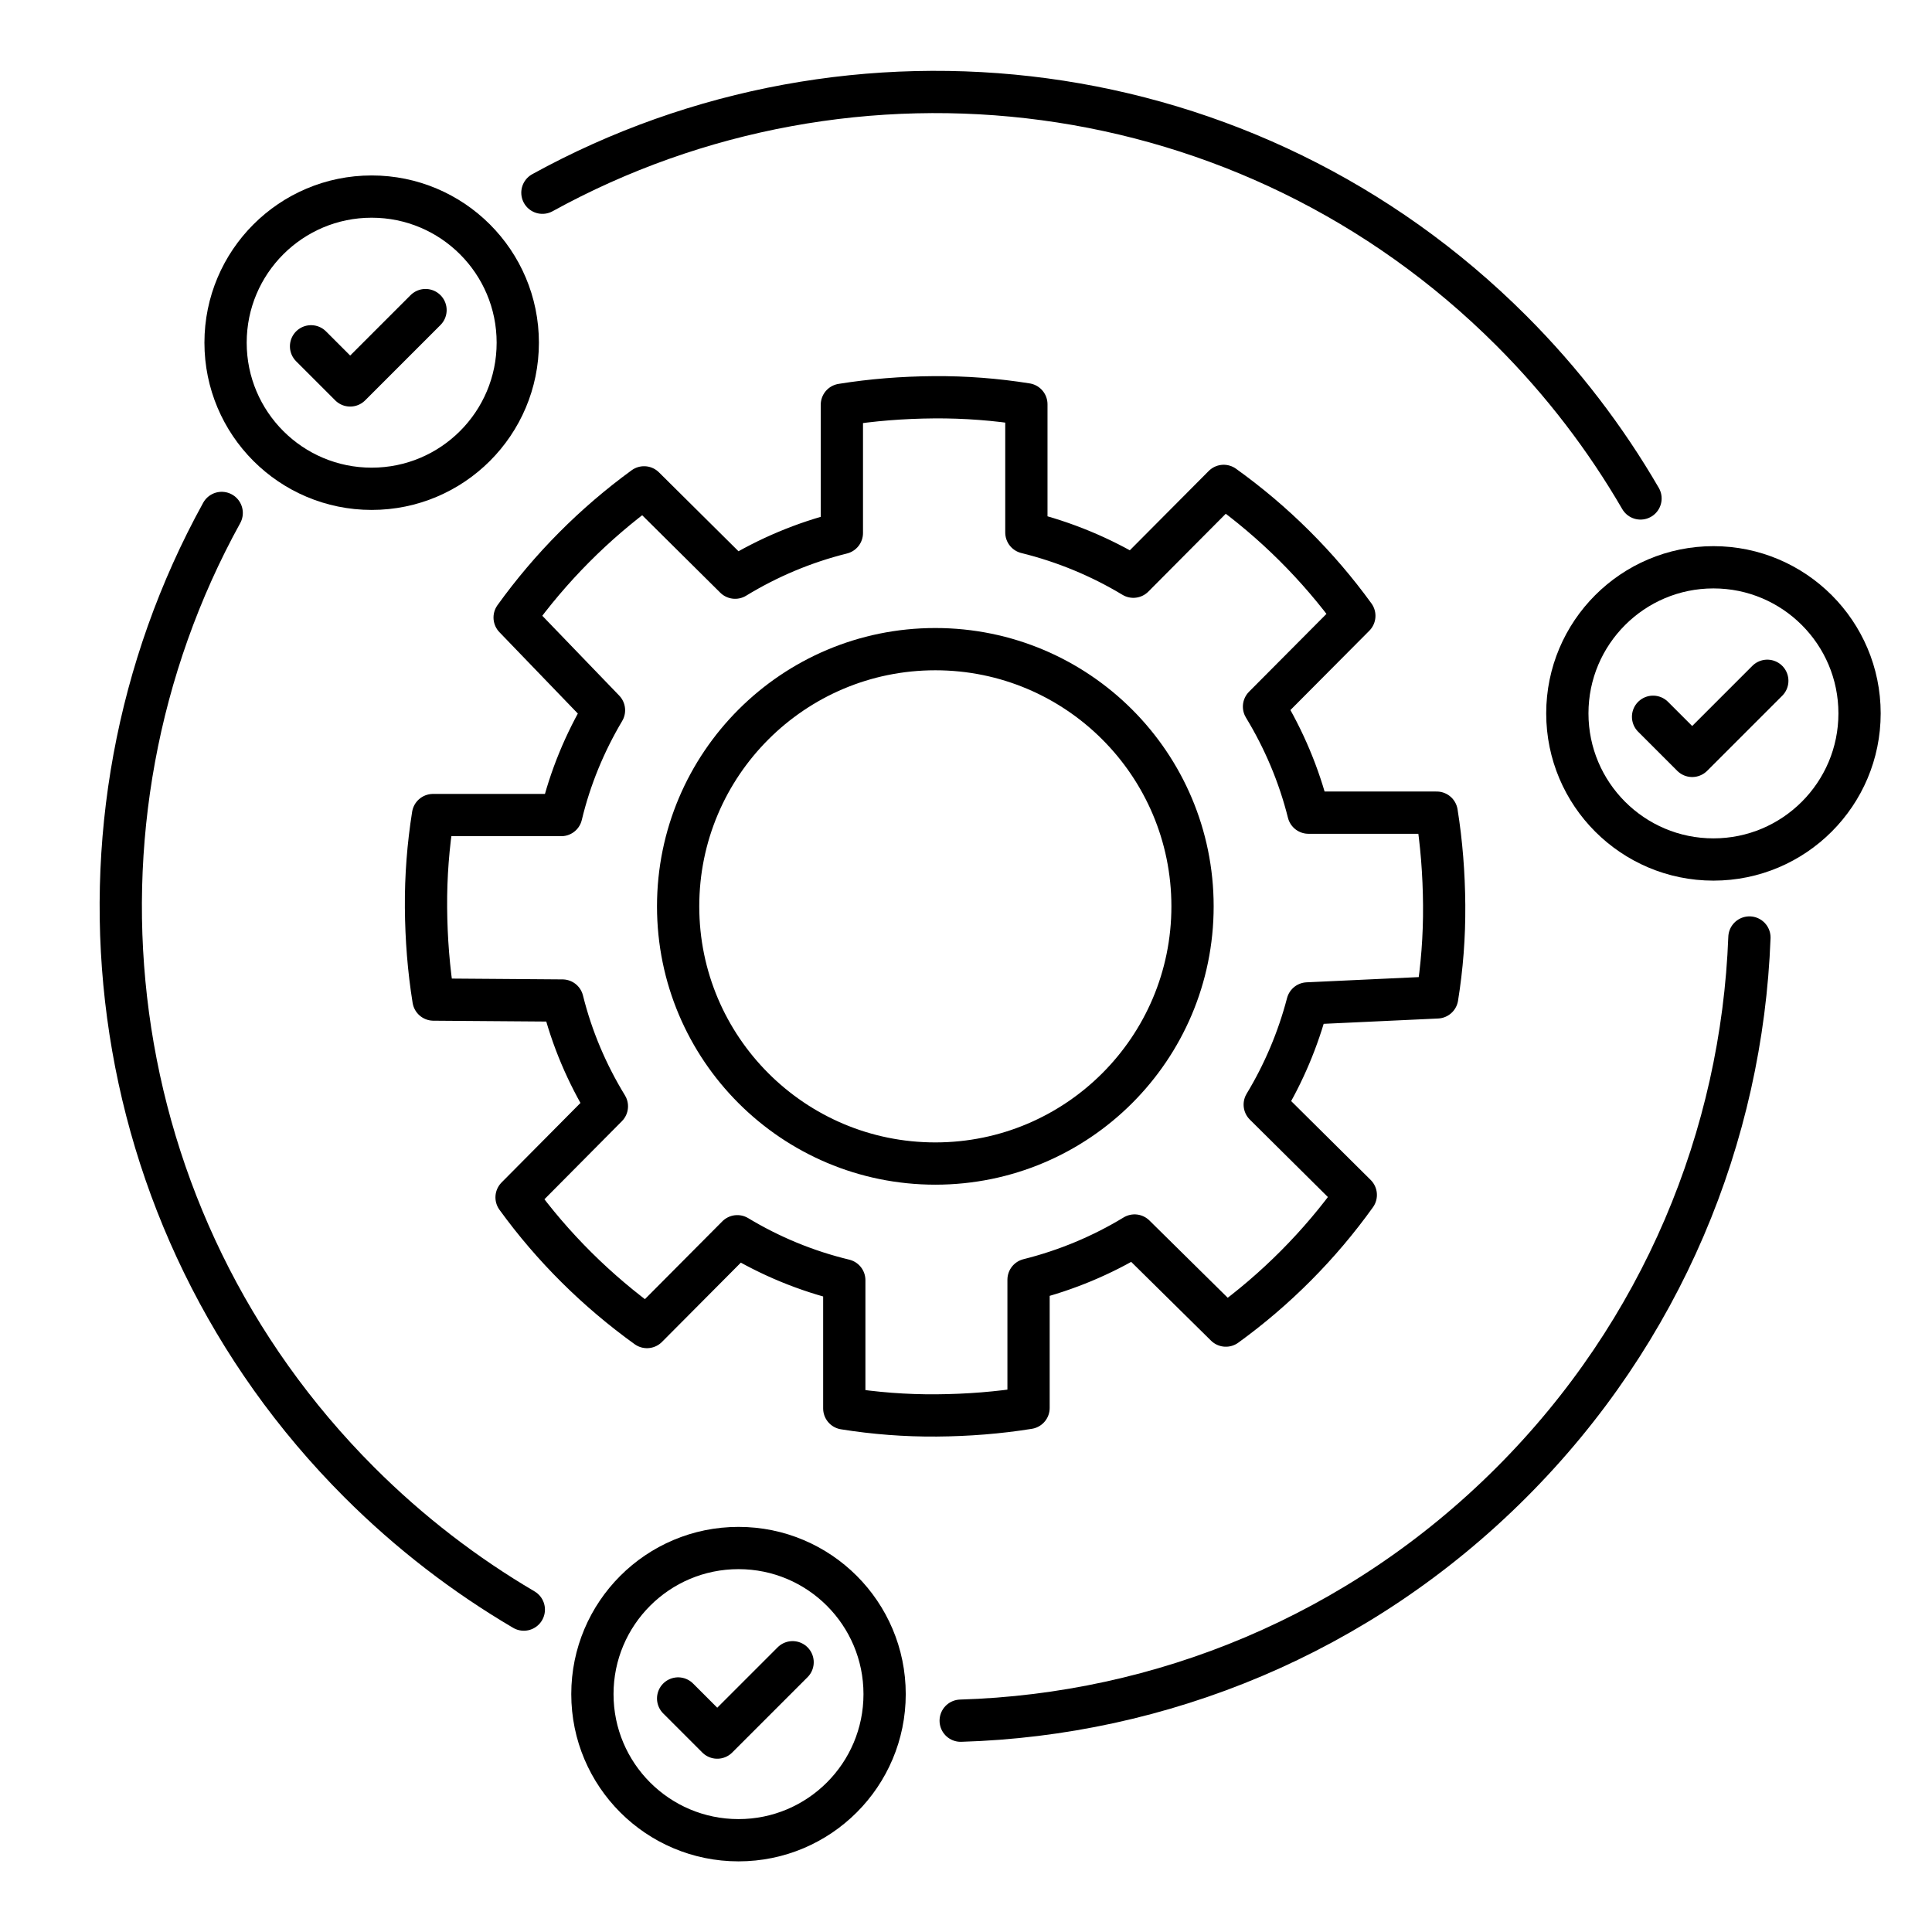
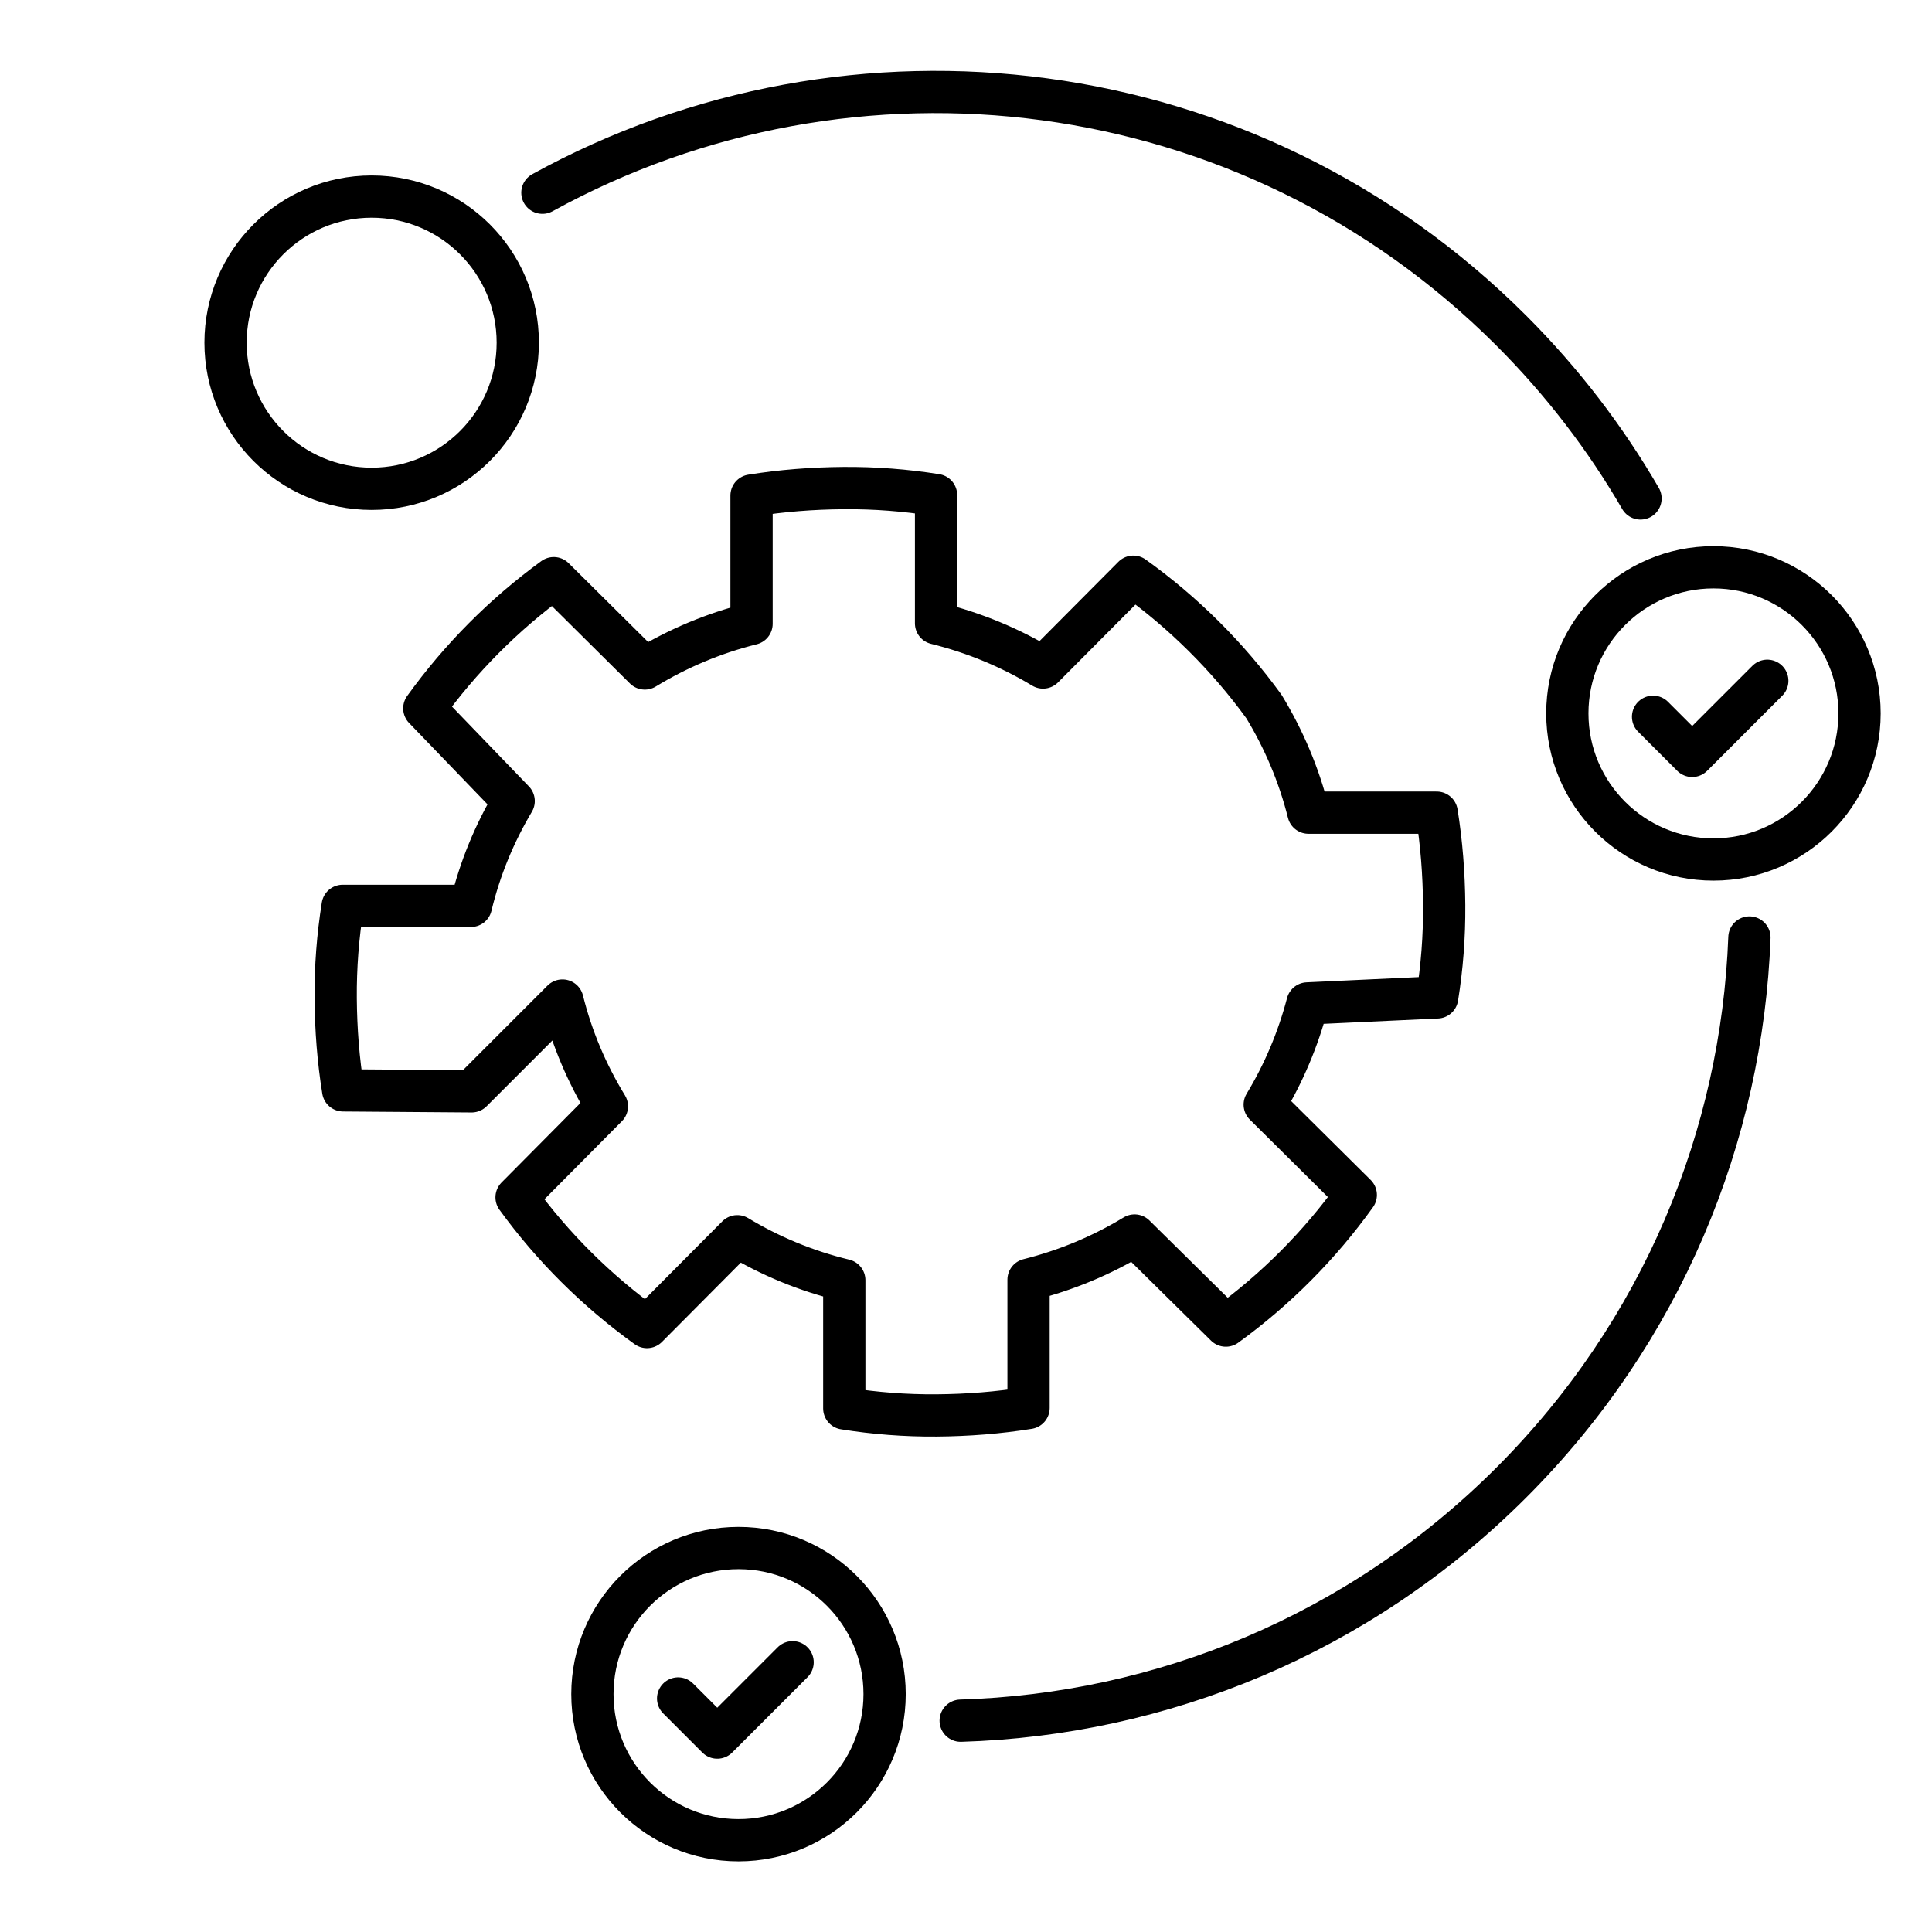
<svg xmlns="http://www.w3.org/2000/svg" width="80" height="80" viewBox="0 0 80 80">
  <path d="m22.46,7.98c12.82-7.06,29.25-5.16,40.12,5.71,2.13,2.13,3.91,4.47,5.35,6.95" fill="none" stroke="#000" stroke-linecap="round" stroke-linejoin="round" stroke-width="1.75" />
-   <path d="m21.69,66.65c-2.43-1.43-4.72-3.18-6.81-5.27-10.87-10.87-12.77-27.32-5.7-40.14" fill="none" stroke="#000" stroke-linecap="round" stroke-linejoin="round" stroke-width="1.75" />
  <path d="m72.44,38.82c-.31,8.2-3.6,16.31-9.86,22.57-6.32,6.32-14.52,9.61-22.8,9.86" fill="none" stroke="#000" stroke-linecap="round" stroke-linejoin="round" stroke-width="1.75" />
-   <circle cx="38.73" cy="37.53" r="10.65" fill="none" stroke="#000" stroke-linecap="round" stroke-linejoin="round" stroke-width="1.75" />
-   <path d="m23.29,41.43c.39,1.57,1.02,3.04,1.84,4.38l-3.74,3.77c1.5,2.07,3.33,3.88,5.4,5.37l3.74-3.76c1.36.82,2.85,1.44,4.43,1.82v5.31c1.25.2,2.53.3,3.82.29s2.57-.11,3.81-.31v-5.31c1.56-.39,3.04-1.01,4.39-1.83l3.78,3.73c2.07-1.5,3.89-3.33,5.38-5.41l-3.77-3.74c.78-1.29,1.38-2.7,1.77-4.19l5.37-.25c.2-1.24.3-2.52.29-3.82s-.11-2.58-.31-3.83h-5.31c-.39-1.56-1.02-3.04-1.84-4.39l3.74-3.76c-1.5-2.07-3.33-3.89-5.41-5.38l-3.74,3.76c-1.36-.82-2.85-1.44-4.43-1.83v-5.31c-1.25-.2-2.53-.3-3.83-.29s-2.57.11-3.81.31v5.31c-1.57.39-3.06,1.02-4.42,1.85l-3.77-3.74c-2.06,1.5-3.87,3.32-5.36,5.39l3.7,3.84c-.79,1.33-1.4,2.79-1.77,4.34h-5.31c-.2,1.26-.3,2.53-.29,3.83s.11,2.57.31,3.81l5.32.04Z" fill="none" stroke="#000" stroke-linecap="round" stroke-linejoin="round" stroke-width="1.75" />
+   <path d="m23.29,41.43c.39,1.57,1.02,3.04,1.84,4.38l-3.74,3.77c1.5,2.07,3.33,3.88,5.4,5.37l3.74-3.76c1.36.82,2.85,1.44,4.43,1.82v5.31c1.25.2,2.53.3,3.82.29s2.57-.11,3.81-.31v-5.31c1.56-.39,3.04-1.01,4.39-1.83l3.78,3.73c2.07-1.5,3.89-3.33,5.38-5.41l-3.77-3.74c.78-1.29,1.38-2.7,1.77-4.19l5.37-.25c.2-1.24.3-2.52.29-3.82s-.11-2.58-.31-3.83h-5.31c-.39-1.56-1.02-3.04-1.84-4.39c-1.5-2.07-3.33-3.89-5.41-5.38l-3.74,3.76c-1.36-.82-2.85-1.44-4.43-1.83v-5.31c-1.25-.2-2.53-.3-3.83-.29s-2.57.11-3.81.31v5.31c-1.57.39-3.06,1.02-4.42,1.85l-3.77-3.74c-2.06,1.5-3.87,3.32-5.36,5.39l3.7,3.84c-.79,1.33-1.4,2.79-1.77,4.34h-5.31c-.2,1.26-.3,2.53-.29,3.83s.11,2.57.31,3.81l5.32.04Z" fill="none" stroke="#000" stroke-linecap="round" stroke-linejoin="round" stroke-width="1.75" />
  <circle cx="30.58" cy="70.15" r="6.05" fill="none" stroke="#000" stroke-linecap="round" stroke-linejoin="round" stroke-width="1.75" />
  <path d="m77,29.54c0,3.34-2.71,6.05-6.05,6.05s-6.05-2.71-6.05-6.05,2.71-6.05,6.05-6.05c3.34,0,6.05,2.71,6.05,6.05Z" fill="none" stroke="#000" stroke-linecap="round" stroke-linejoin="round" stroke-width="1.75" />
  <circle cx="15.39" cy="14.19" r="6.05" fill="none" stroke="#000" stroke-linecap="round" stroke-linejoin="round" stroke-width="1.75" />
-   <polyline points="17.62 12.84 14.5 15.96 12.88 14.34" fill="none" stroke="#000" stroke-linecap="round" stroke-linejoin="round" stroke-width="1.75" />
  <polyline points="32.82 68.83 29.7 71.95 28.08 70.33" fill="none" stroke="#000" stroke-linecap="round" stroke-linejoin="round" stroke-width="1.75" />
  <polyline points="73.18 28.19 70.07 31.3 68.45 29.68" fill="none" stroke="#000" stroke-linecap="round" stroke-linejoin="round" stroke-width="1.75" />
</svg>